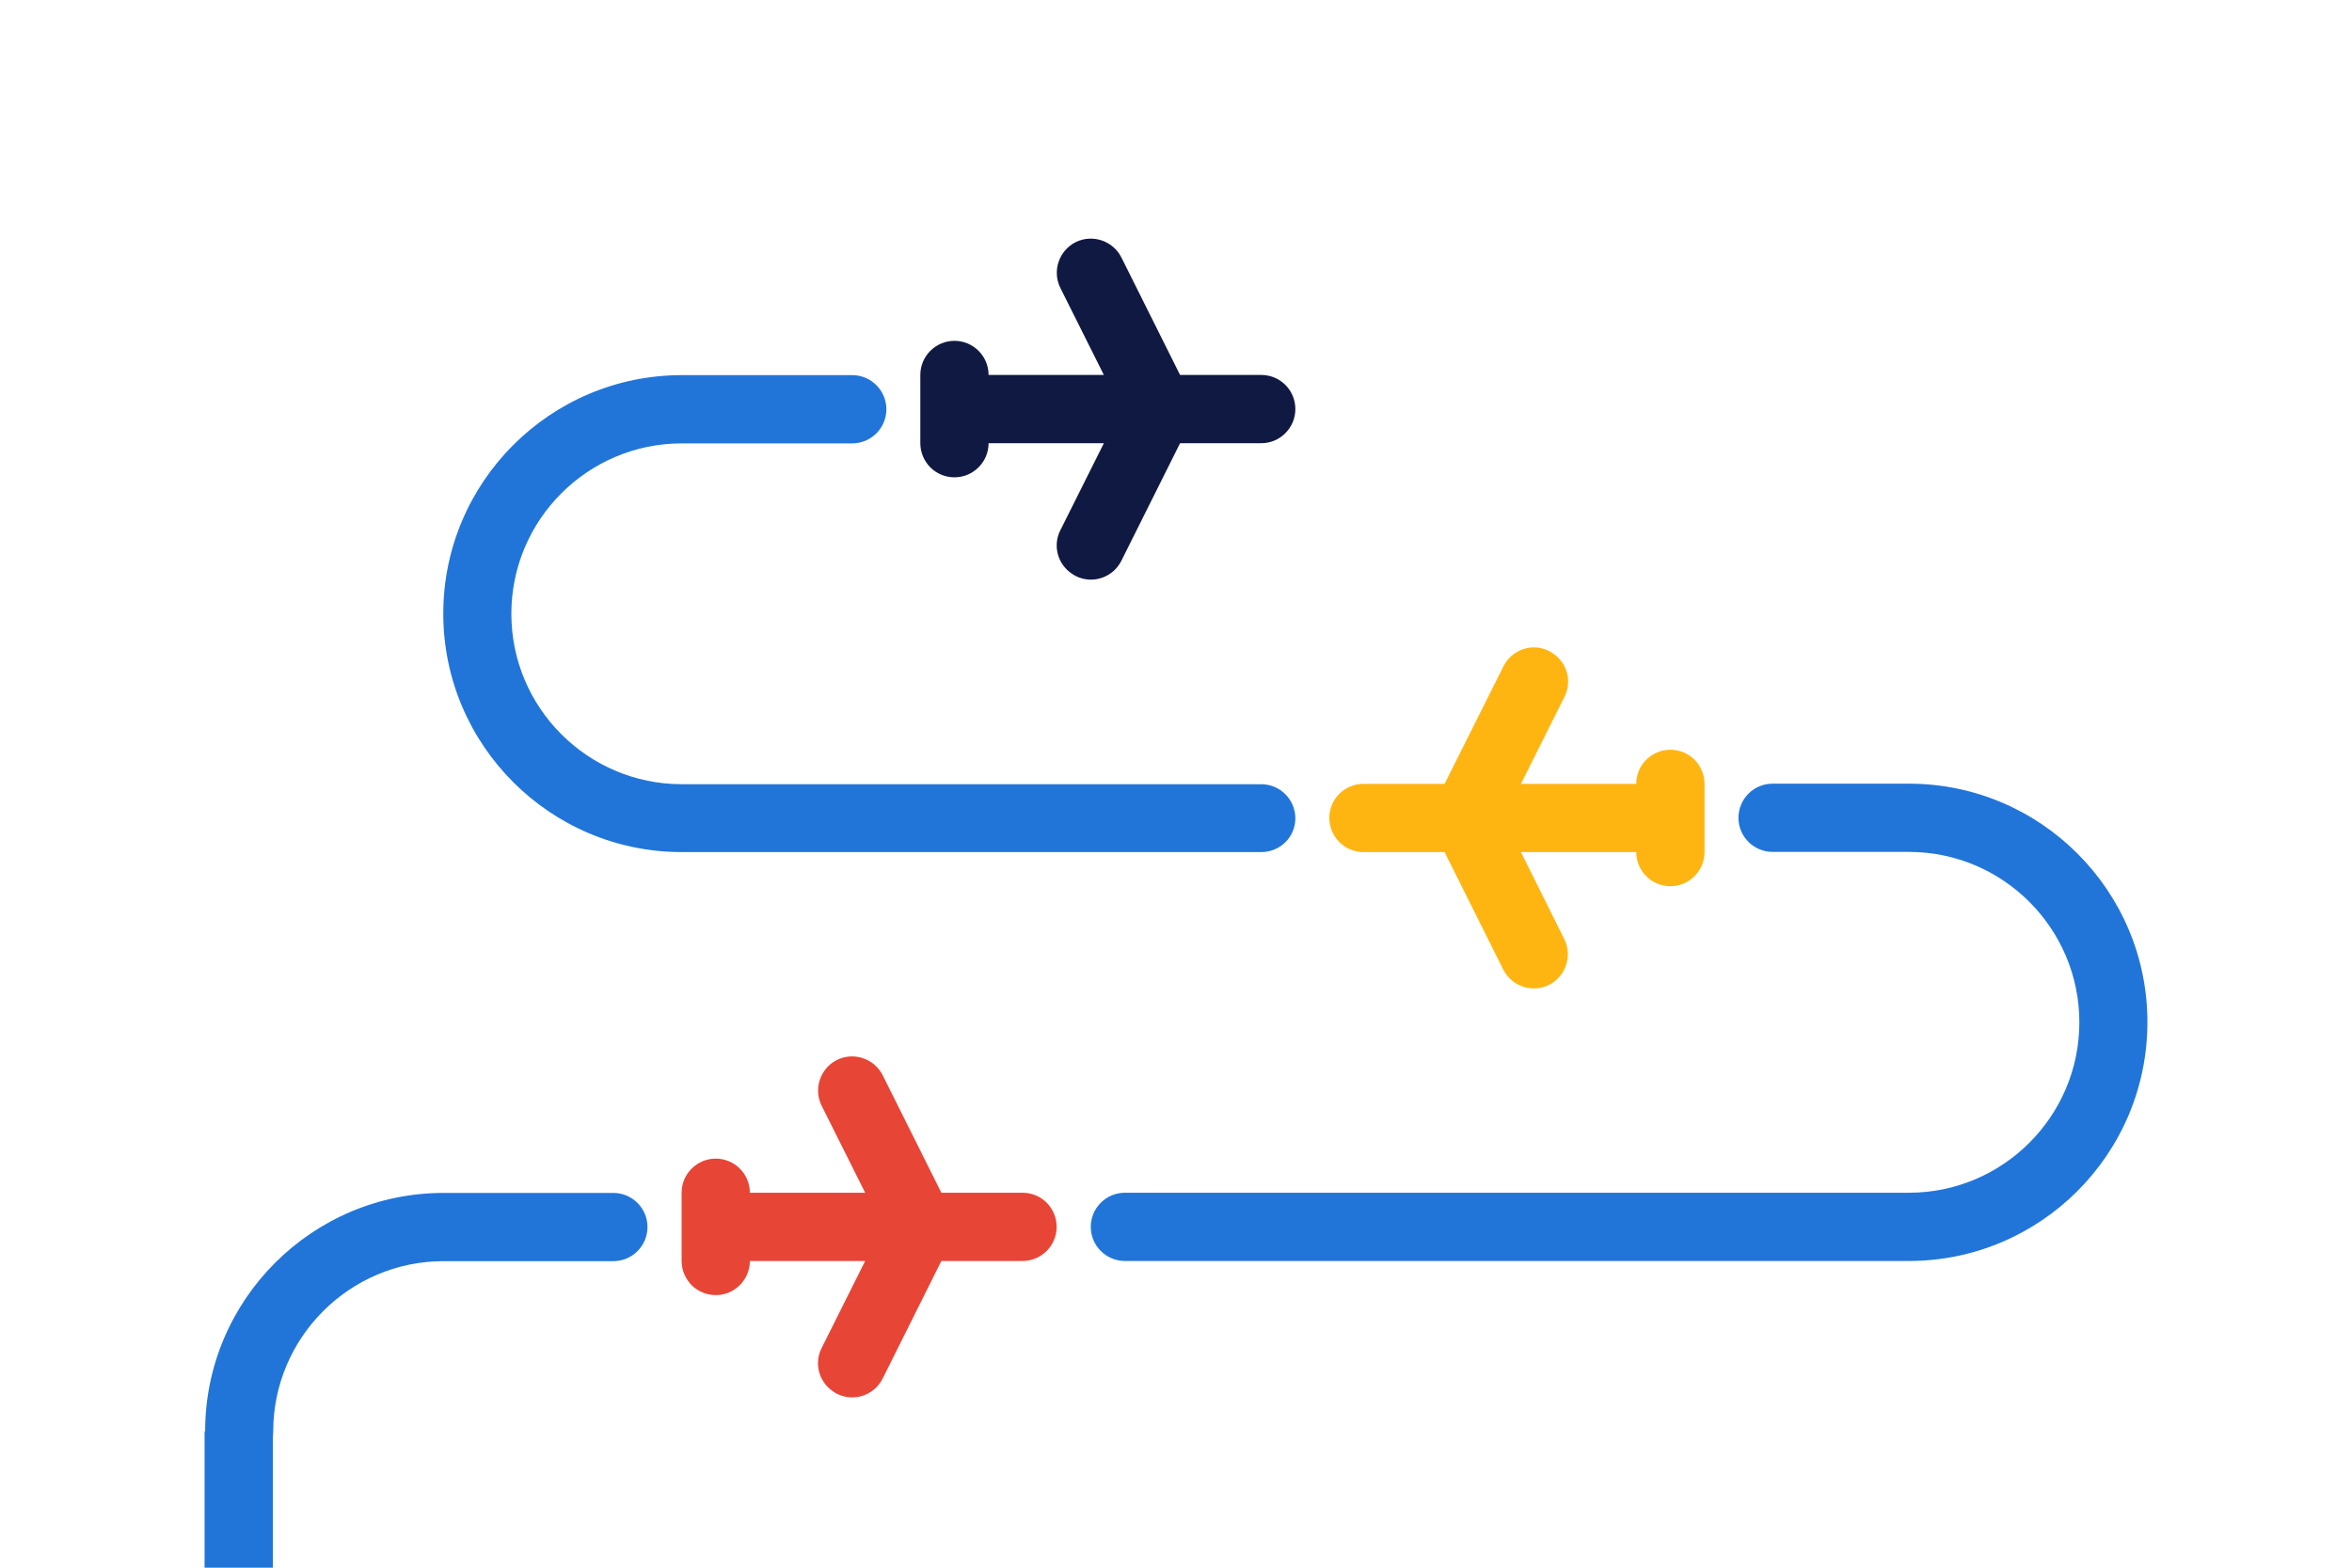
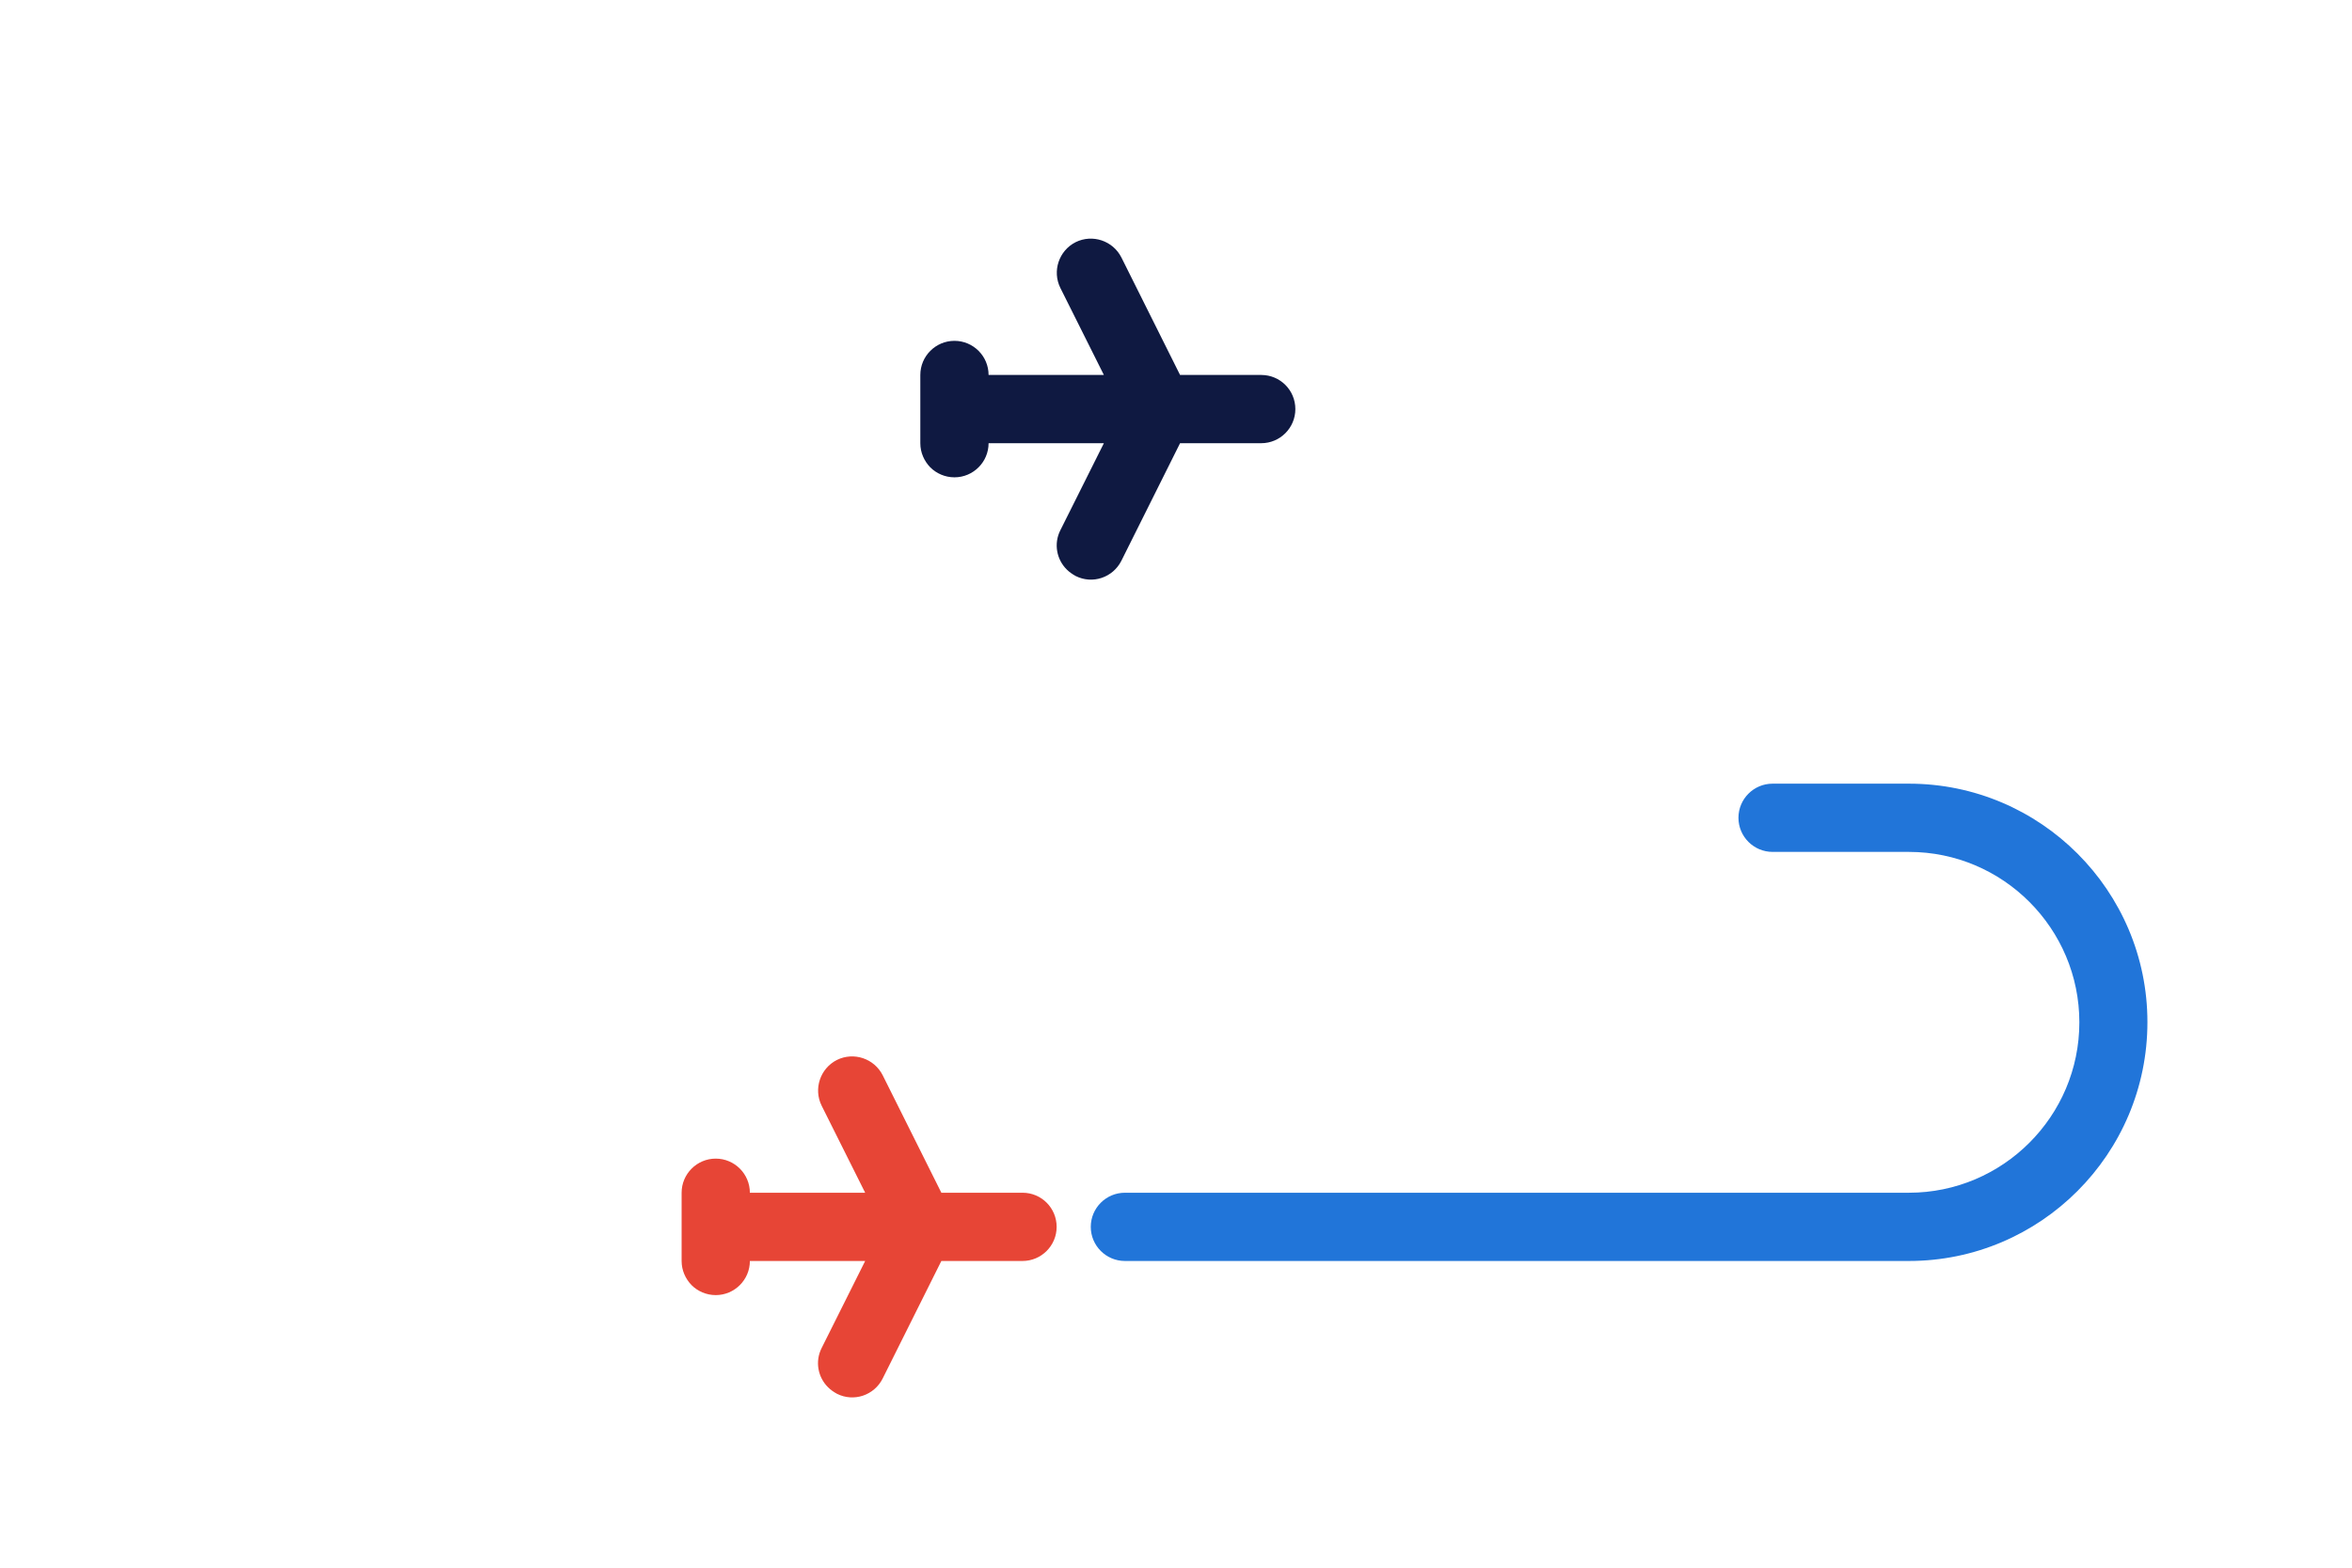
<svg xmlns="http://www.w3.org/2000/svg" version="1.1" id="Laag_1" x="0px" y="0px" width="1275px" height="850px" viewBox="0 0 1275 850" style="enable-background:new 0 0 1275 850;" xml:space="preserve">
  <style type="text/css">
	.st0{fill:none;}
	.st1{fill:#E74536;}
	.st2{fill:#0F1941;}
	.st3{fill:#FFB511;}
	.st4{fill:#2175D9;}
</style>
-   <rect class="st0" width="1275" height="850" />
  <path class="st1" d="M554.3,646.7l-44,0L478.5,583c-4.6-9.1-15.7-12.8-24.8-8.3c-9.1,4.6-12.8,15.7-8.3,24.8l23.6,47.2l-62.5,0  c0-10.2-8.3-18.5-18.5-18.5c-10.2,0-18.5,8.3-18.5,18.5l0,37c0,5.1,2.1,9.7,5.4,13.1c3.3,3.3,8,5.4,13.1,5.4  c10.2,0,18.5-8.3,18.5-18.5H469l-23.6,47.2c-3.7,7.3-2,15.9,3.5,21.3c1.4,1.4,3,2.5,4.8,3.5c9.1,4.6,20.2,0.9,24.8-8.3l31.8-63.7h44  c10.2,0,18.5-8.3,18.5-18.5C572.8,655,564.6,646.7,554.3,646.7z" />
  <path class="st2" d="M683.7,203.3l-44,0l-31.8-63.7c-4.6-9.1-15.7-12.8-24.8-8.3c-9.1,4.6-12.8,15.7-8.3,24.8l23.6,47.2l-62.5,0  c0-10.2-8.3-18.5-18.5-18.5c-10.2,0-18.5,8.3-18.5,18.5l0,37c0,5.1,2.1,9.7,5.4,13.1c3.3,3.3,8,5.4,13.1,5.4  c10.2,0,18.5-8.3,18.5-18.5h62.5l-23.6,47.2c-3.7,7.3-2,15.9,3.5,21.3c1.4,1.4,3,2.5,4.8,3.5c9.1,4.6,20.2,0.9,24.8-8.3l31.8-63.7  h44c10.2,0,18.5-8.3,18.5-18.5C702.2,211.5,693.9,203.3,683.7,203.3z" />
-   <path class="st3" d="M739.1,462l44,0l31.8,63.7c4.6,9.1,15.7,12.8,24.8,8.3c9.1-4.6,12.8-15.7,8.3-24.8L824.5,462l62.5,0  c0,10.2,8.3,18.5,18.5,18.5c10.2,0,18.5-8.3,18.5-18.5l0-37c0-5.1-2.1-9.7-5.4-13.1c-3.3-3.3-8-5.4-13.1-5.4  c-10.2,0-18.5,8.3-18.5,18.5h-62.5l23.6-47.2c3.7-7.3,2-15.9-3.5-21.3c-1.4-1.4-3-2.5-4.8-3.5c-9.1-4.6-20.2-0.9-24.8,8.3L783.1,425  h-44c-10.2,0-18.5,8.3-18.5,18.5C720.7,453.7,728.9,462,739.1,462z" />
  <g>
    <g>
-       <path class="st4" d="M129.7,794.6c-10.2,0-18.5-8.3-18.5-18.5c0-71.3,58-129.3,129.3-129.3h92c10.2,0,18.5,8.3,18.5,18.5    s-8.3,18.5-18.5,18.5h-92c-50.9,0-92.4,41.4-92.4,92.4C148.2,786.3,139.9,794.6,129.7,794.6z" />
-     </g>
+       </g>
    <g>
-       <rect x="110.9" y="776.1" class="st4" width="37" height="73.9" />
-     </g>
+       </g>
    <g>
-       <path class="st4" d="M683.7,462H369.6c-71.3,0-129.3-58-129.3-129.3c0-71.3,58-129.3,129.3-129.3H462c10.2,0,18.5,8.3,18.5,18.5    s-8.3,18.5-18.5,18.5h-92.4c-50.9,0-92.4,41.4-92.4,92.4c0,50.9,41.4,92.4,92.4,92.4h314.1c10.2,0,18.5,8.3,18.5,18.5    S693.9,462,683.7,462z" />
-     </g>
+       </g>
    <g>
      <path class="st4" d="M1034.8,683.7h-425c-10.2,0-18.5-8.3-18.5-18.5s8.3-18.5,18.5-18.5h425c50.9,0,92.4-41.4,92.4-92.4    c0-50.9-41.4-92.4-92.4-92.4h-73.9c-10.2,0-18.5-8.3-18.5-18.5s8.3-18.5,18.5-18.5h73.9c71.3,0,129.3,58,129.3,129.3    C1164.1,625.7,1106.1,683.7,1034.8,683.7z" />
    </g>
  </g>
</svg>